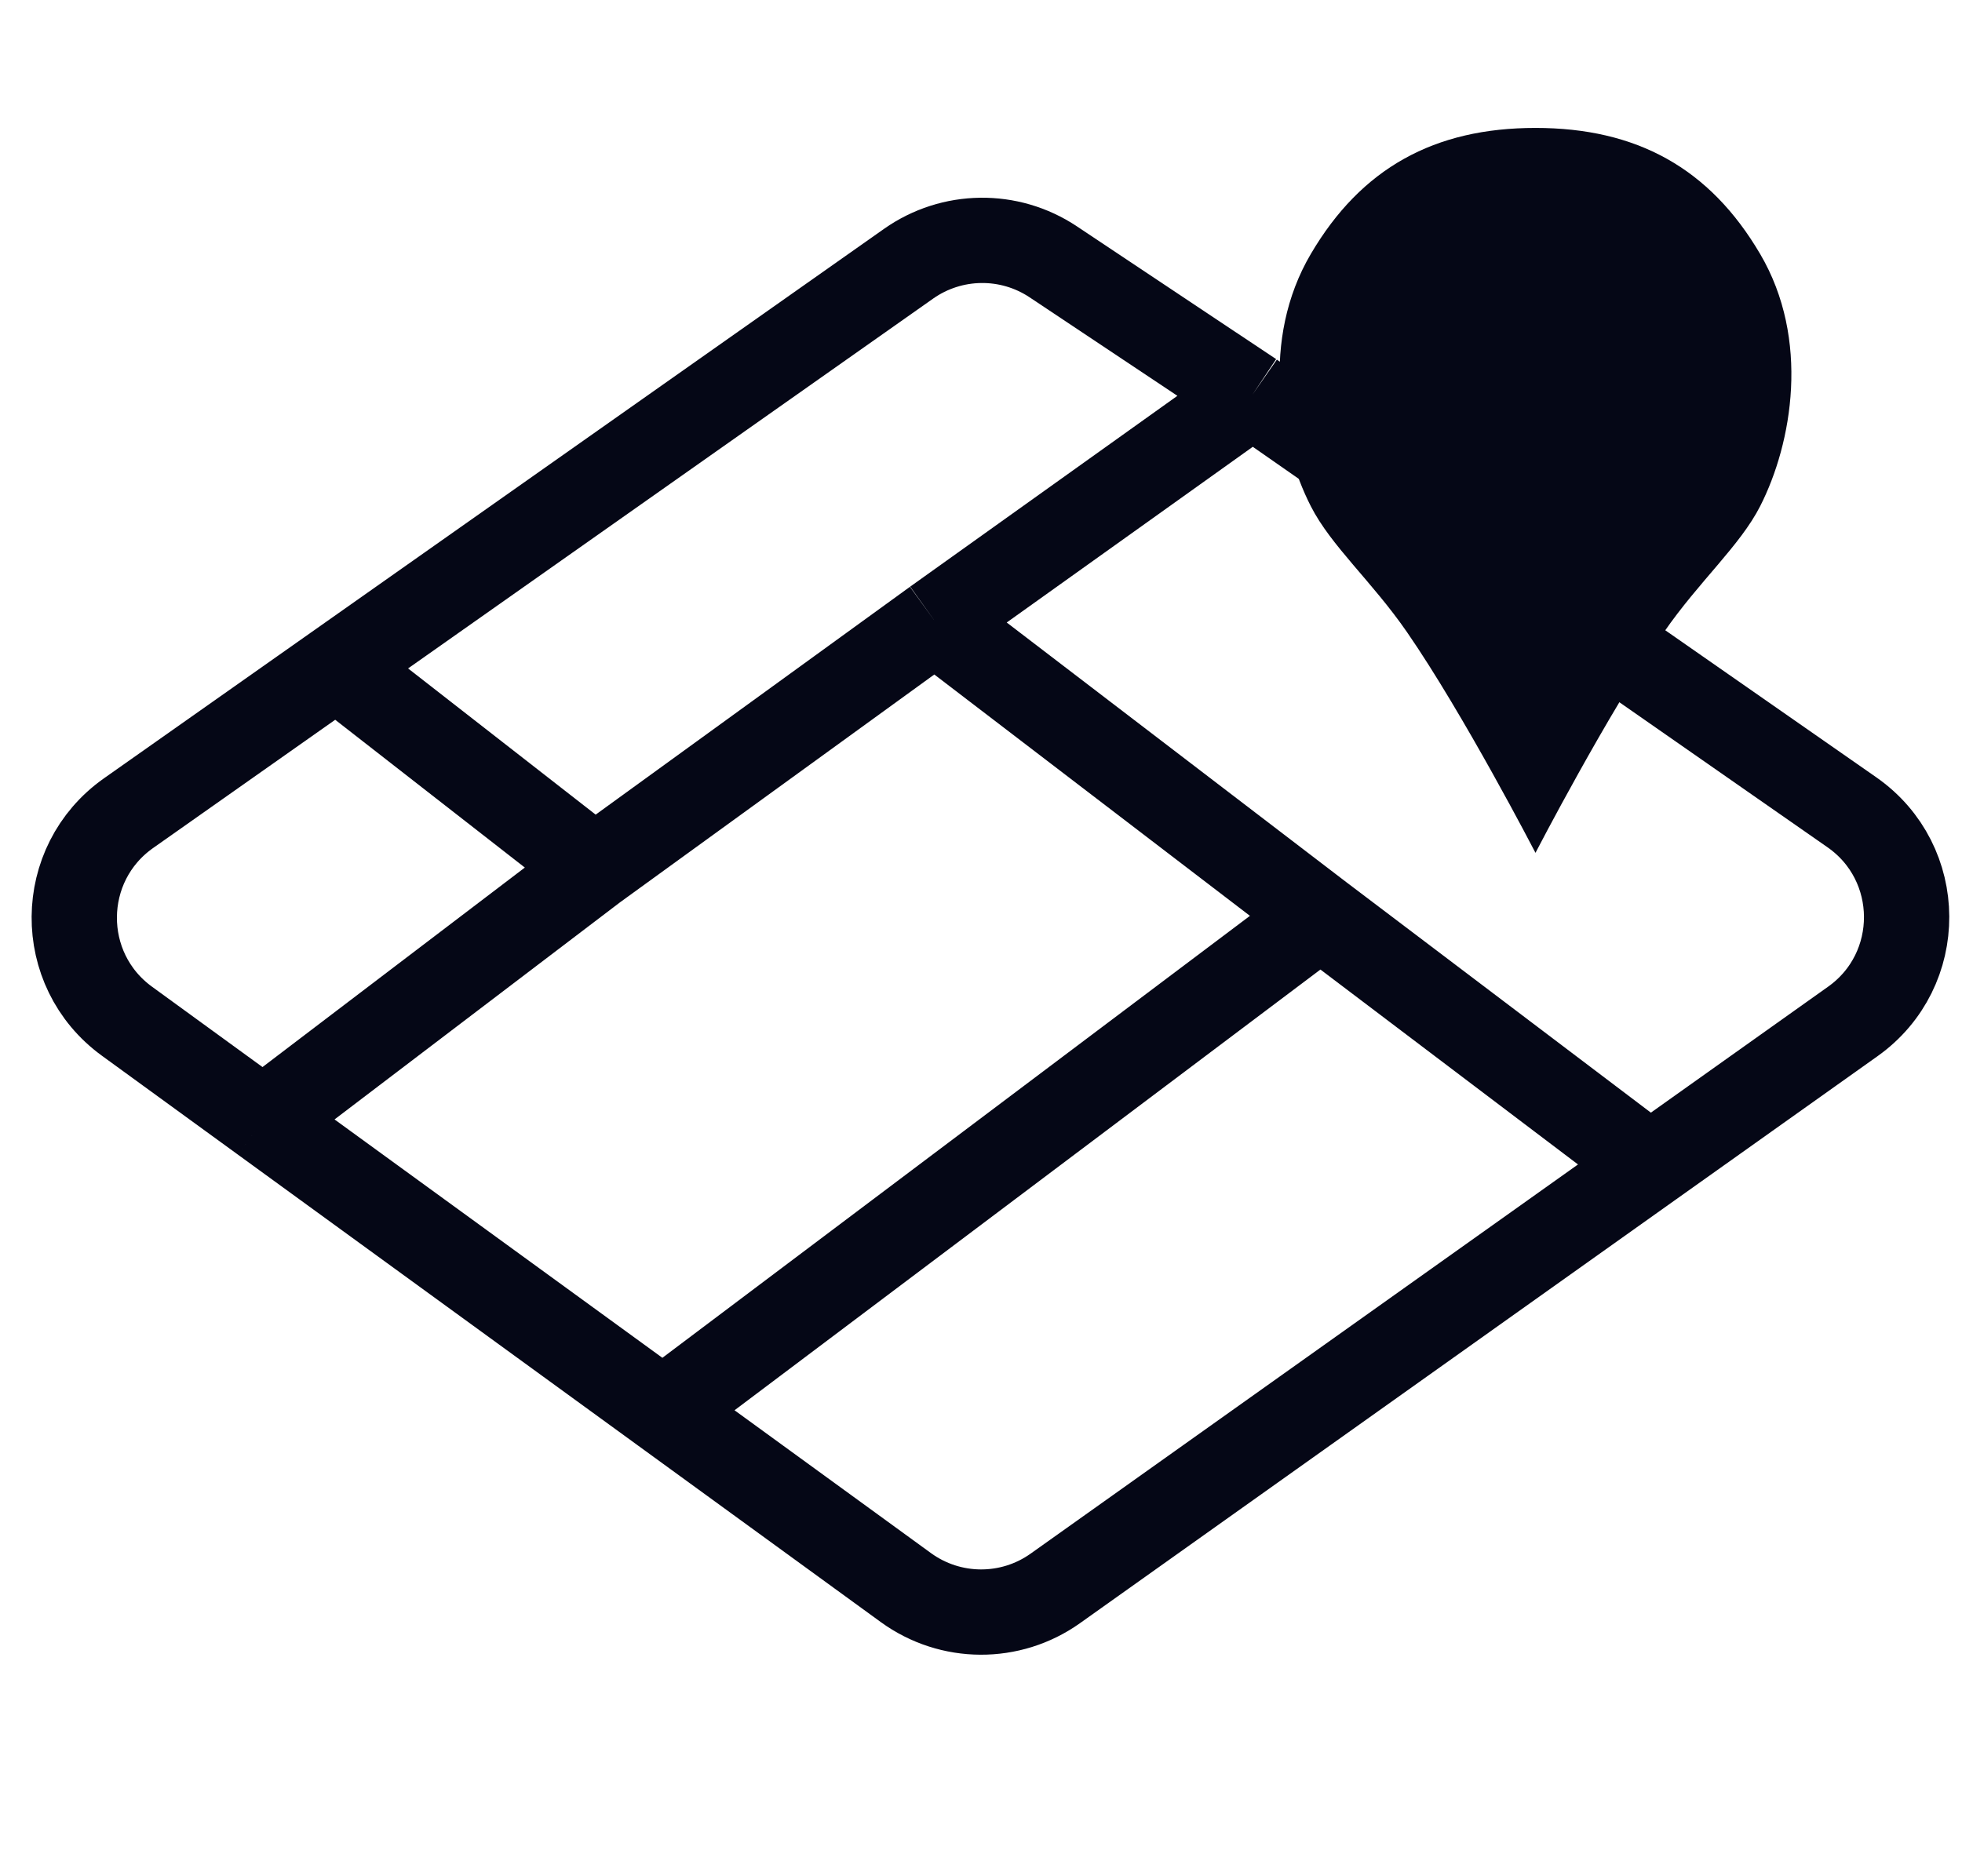
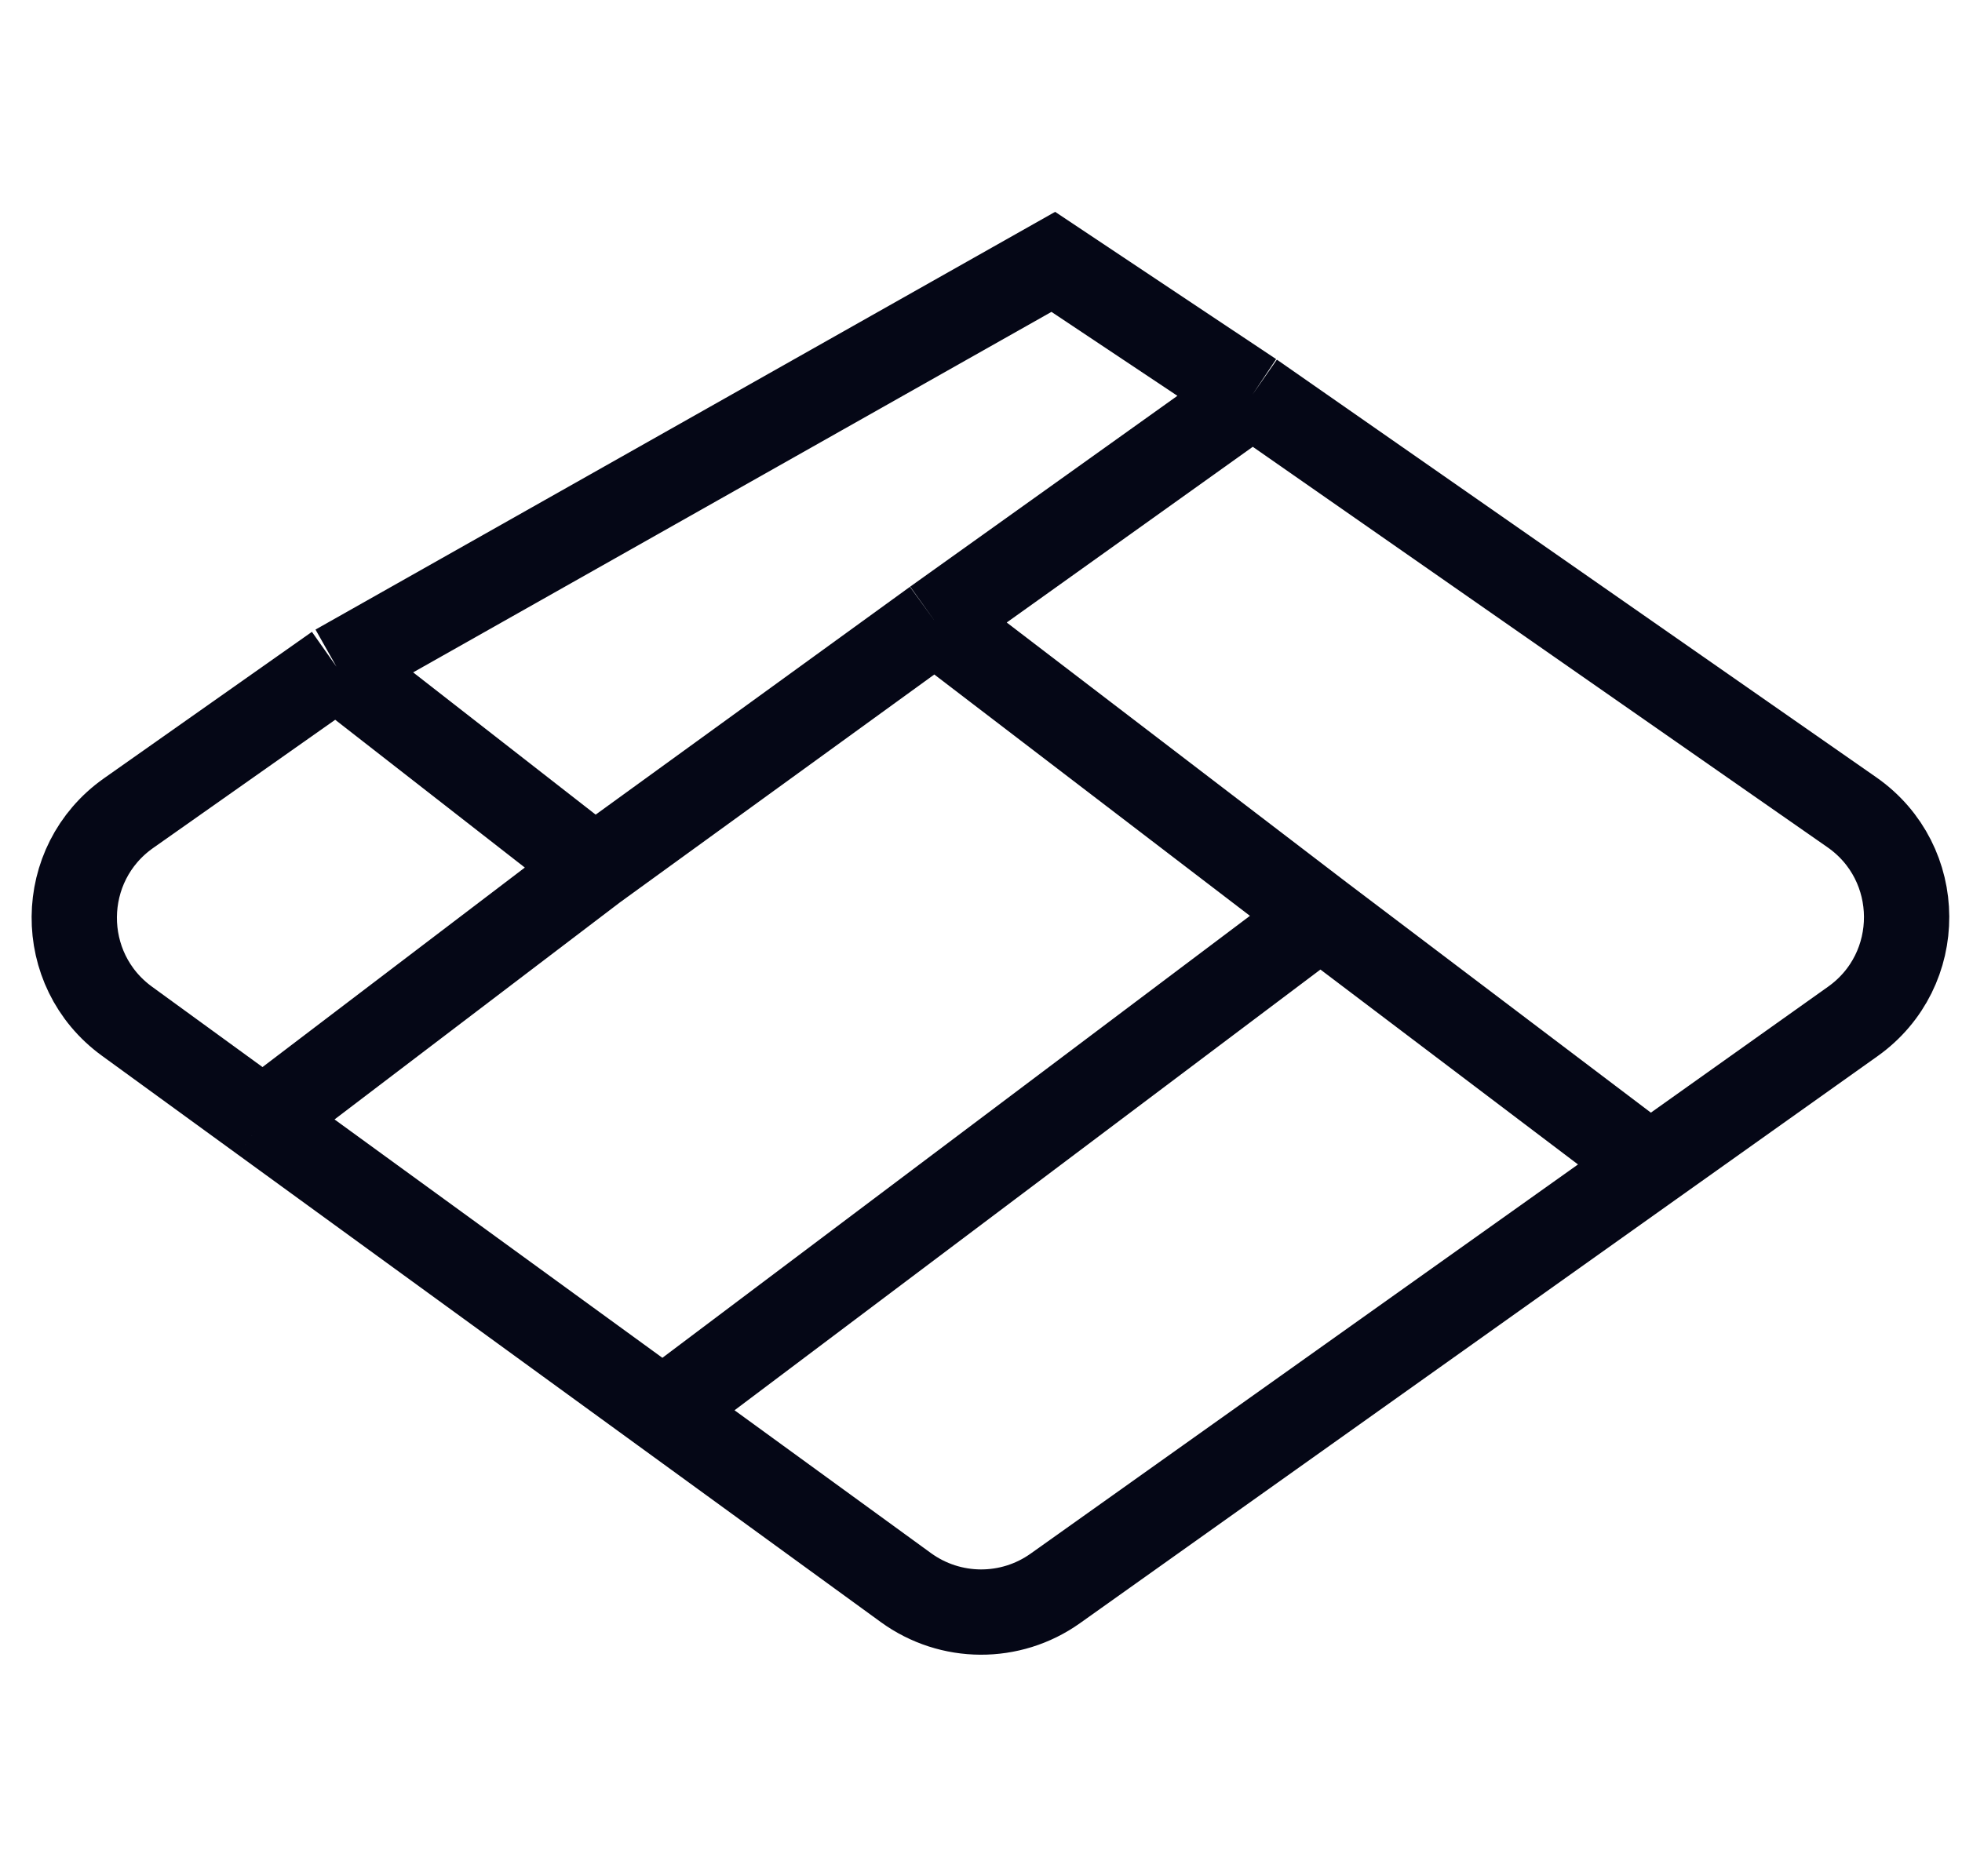
<svg xmlns="http://www.w3.org/2000/svg" width="46" height="44" viewBox="0 0 46 44" fill="none">
-   <path d="M29.365 9.254L43.417 19.048C45.12 20.235 45.132 22.751 43.44 23.954L38.687 27.333M29.365 9.254L24.695 6.141C23.664 5.453 22.316 5.471 21.303 6.184L7.889 15.635M29.365 9.254L21.921 14.571M6.168 26.27L2.977 23.949C1.314 22.74 1.333 20.255 3.013 19.07L7.889 15.635M6.168 26.27L13.944 20.355M6.168 26.27L15.54 33.086M7.889 15.635L13.944 20.355M13.944 20.355L21.921 14.571M21.921 14.571L30.96 21.484M38.687 27.333L24.742 37.25C23.692 37.997 22.282 37.989 21.239 37.231L15.54 33.086M38.687 27.333L30.96 21.484M30.96 21.484L15.54 33.086" stroke="#050716" stroke-width="2" />
-   <path d="M41.268 5.957C40.084 3.941 38.37 3 36 3C33.63 3 31.916 3.941 30.732 5.957C29.556 7.956 29.979 10.391 30.732 11.87C31.208 12.805 32.165 13.632 32.989 14.826C34.319 16.752 36 20 36 20C36 20 37.681 16.752 39.011 14.826C39.835 13.632 40.795 12.799 41.268 11.87C42.021 10.391 42.444 7.956 41.268 5.957Z" fill="#050716" />
+   <path d="M29.365 9.254L43.417 19.048C45.12 20.235 45.132 22.751 43.44 23.954L38.687 27.333M29.365 9.254L24.695 6.141L7.889 15.635M29.365 9.254L21.921 14.571M6.168 26.27L2.977 23.949C1.314 22.74 1.333 20.255 3.013 19.07L7.889 15.635M6.168 26.27L13.944 20.355M6.168 26.27L15.54 33.086M7.889 15.635L13.944 20.355M13.944 20.355L21.921 14.571M21.921 14.571L30.96 21.484M38.687 27.333L24.742 37.25C23.692 37.997 22.282 37.989 21.239 37.231L15.54 33.086M38.687 27.333L30.96 21.484M30.96 21.484L15.54 33.086" stroke="#050716" stroke-width="2" />
</svg>